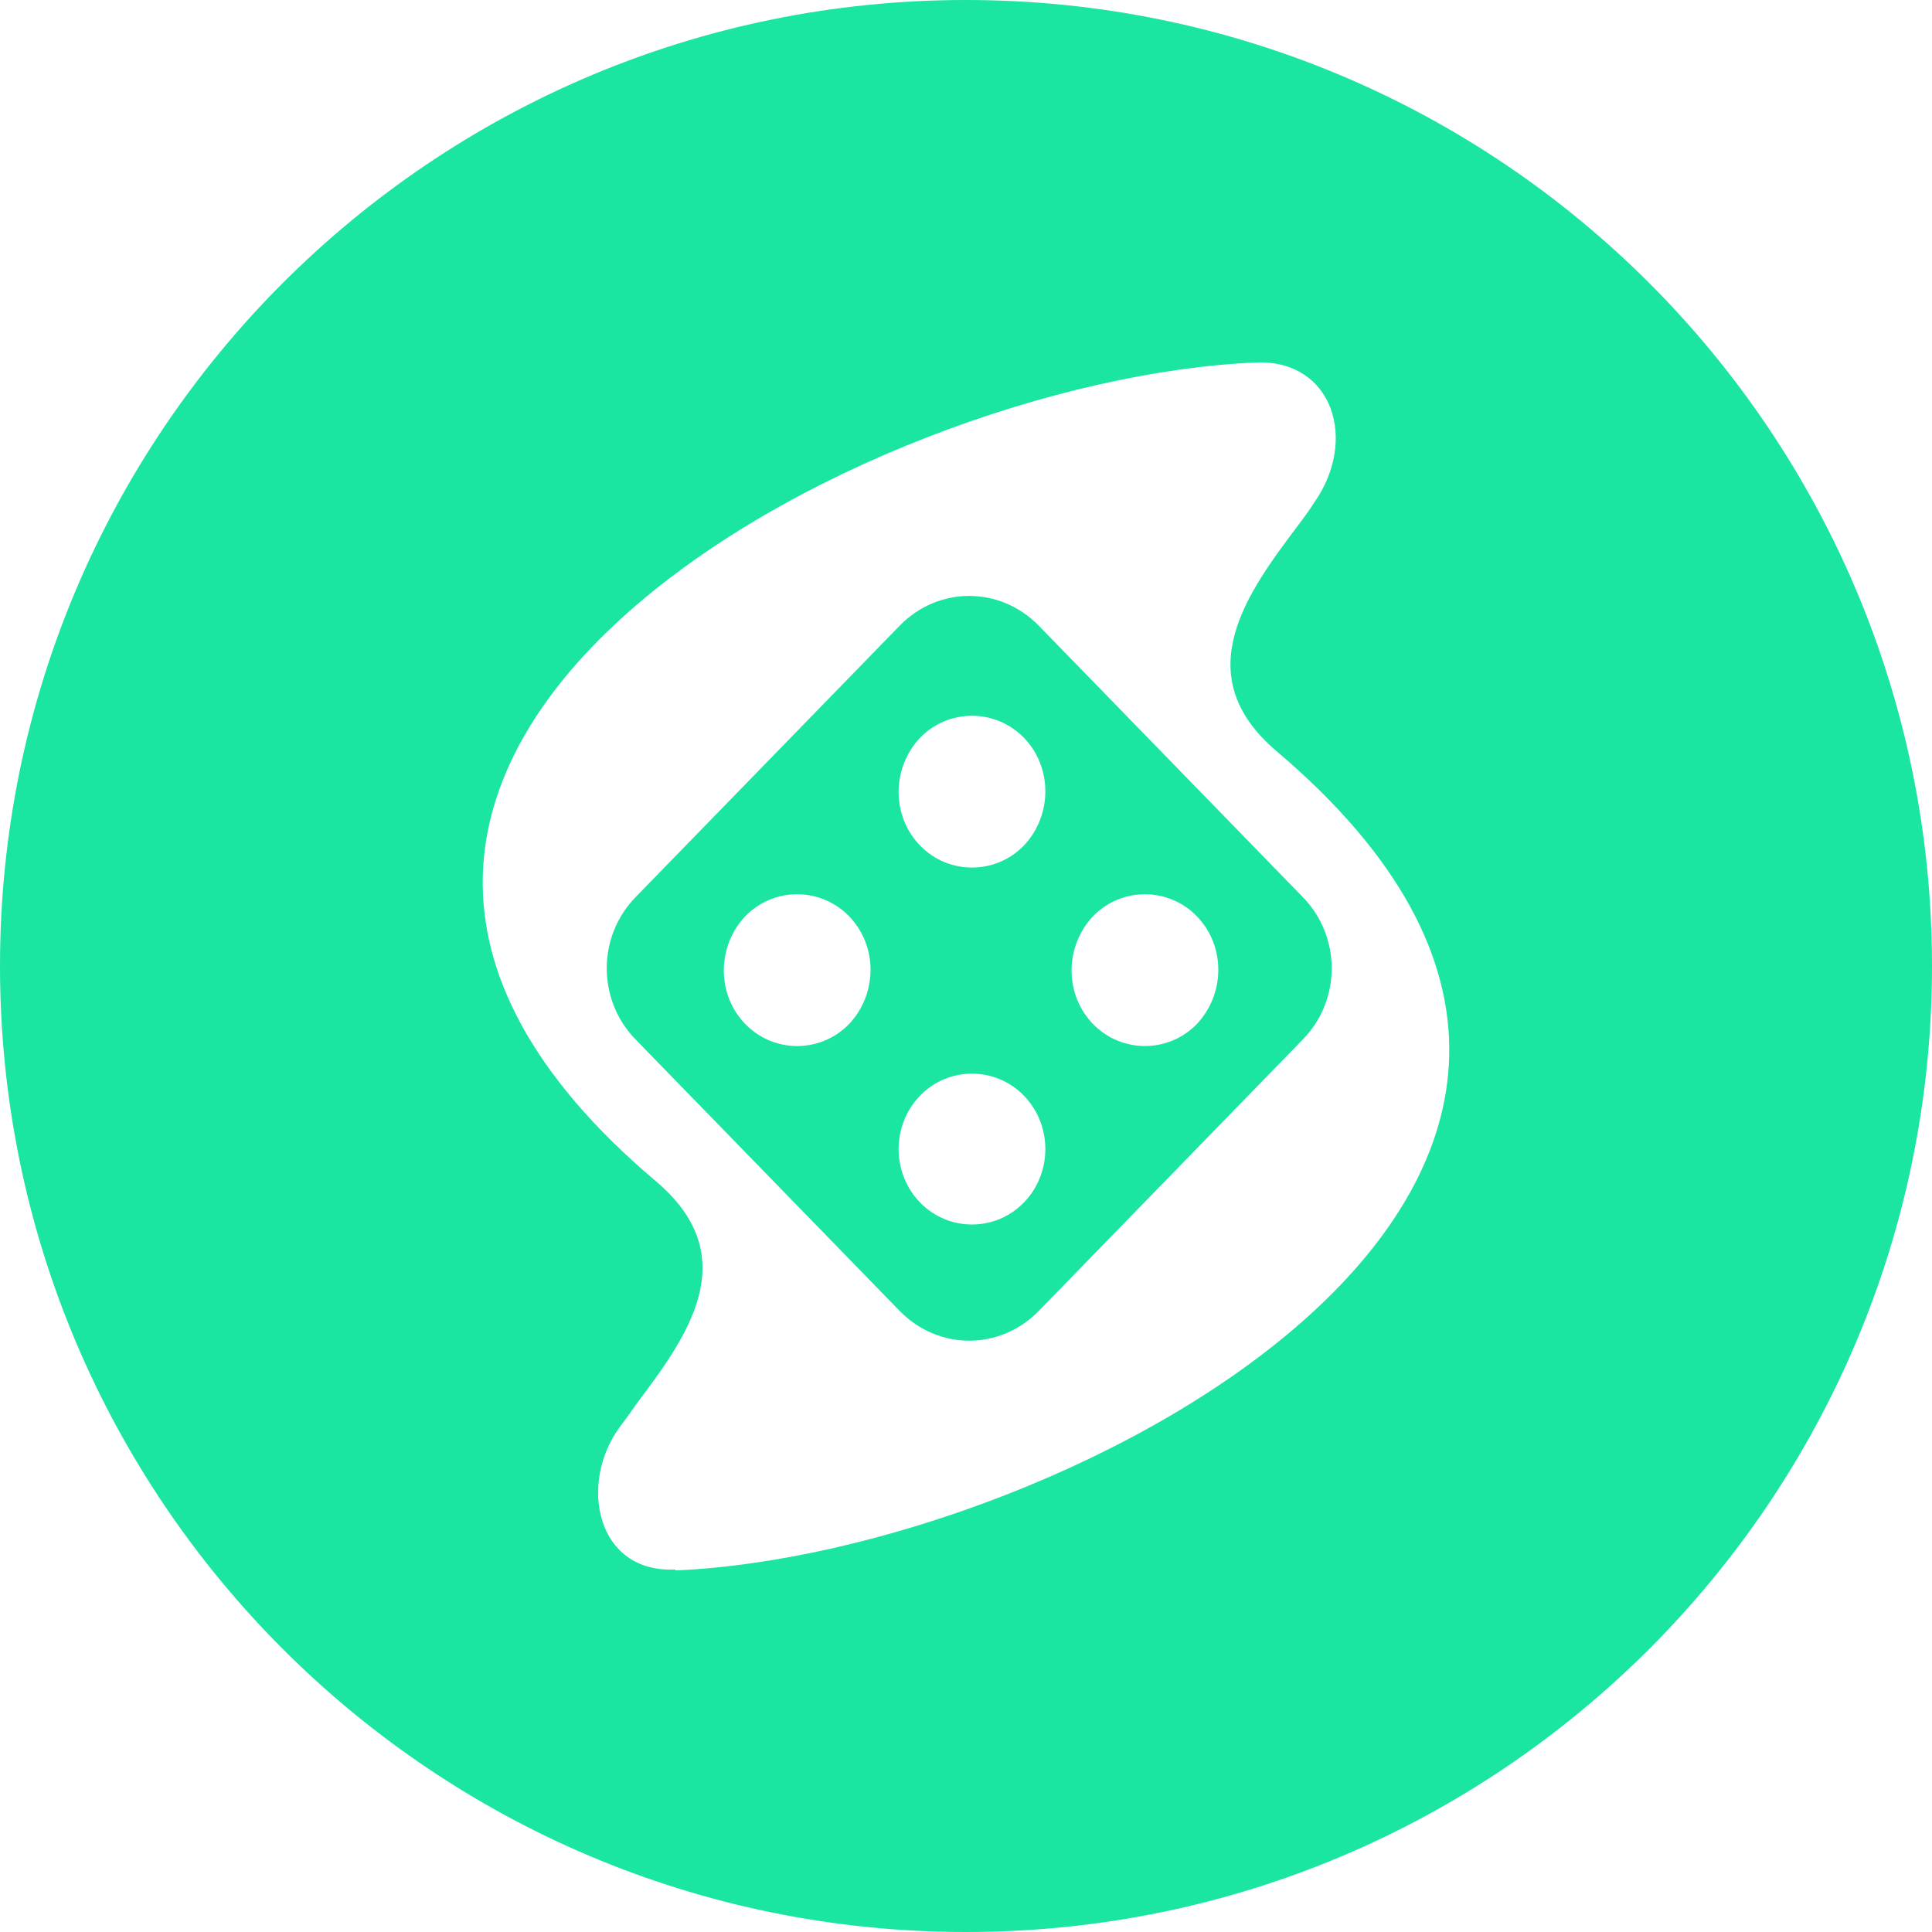
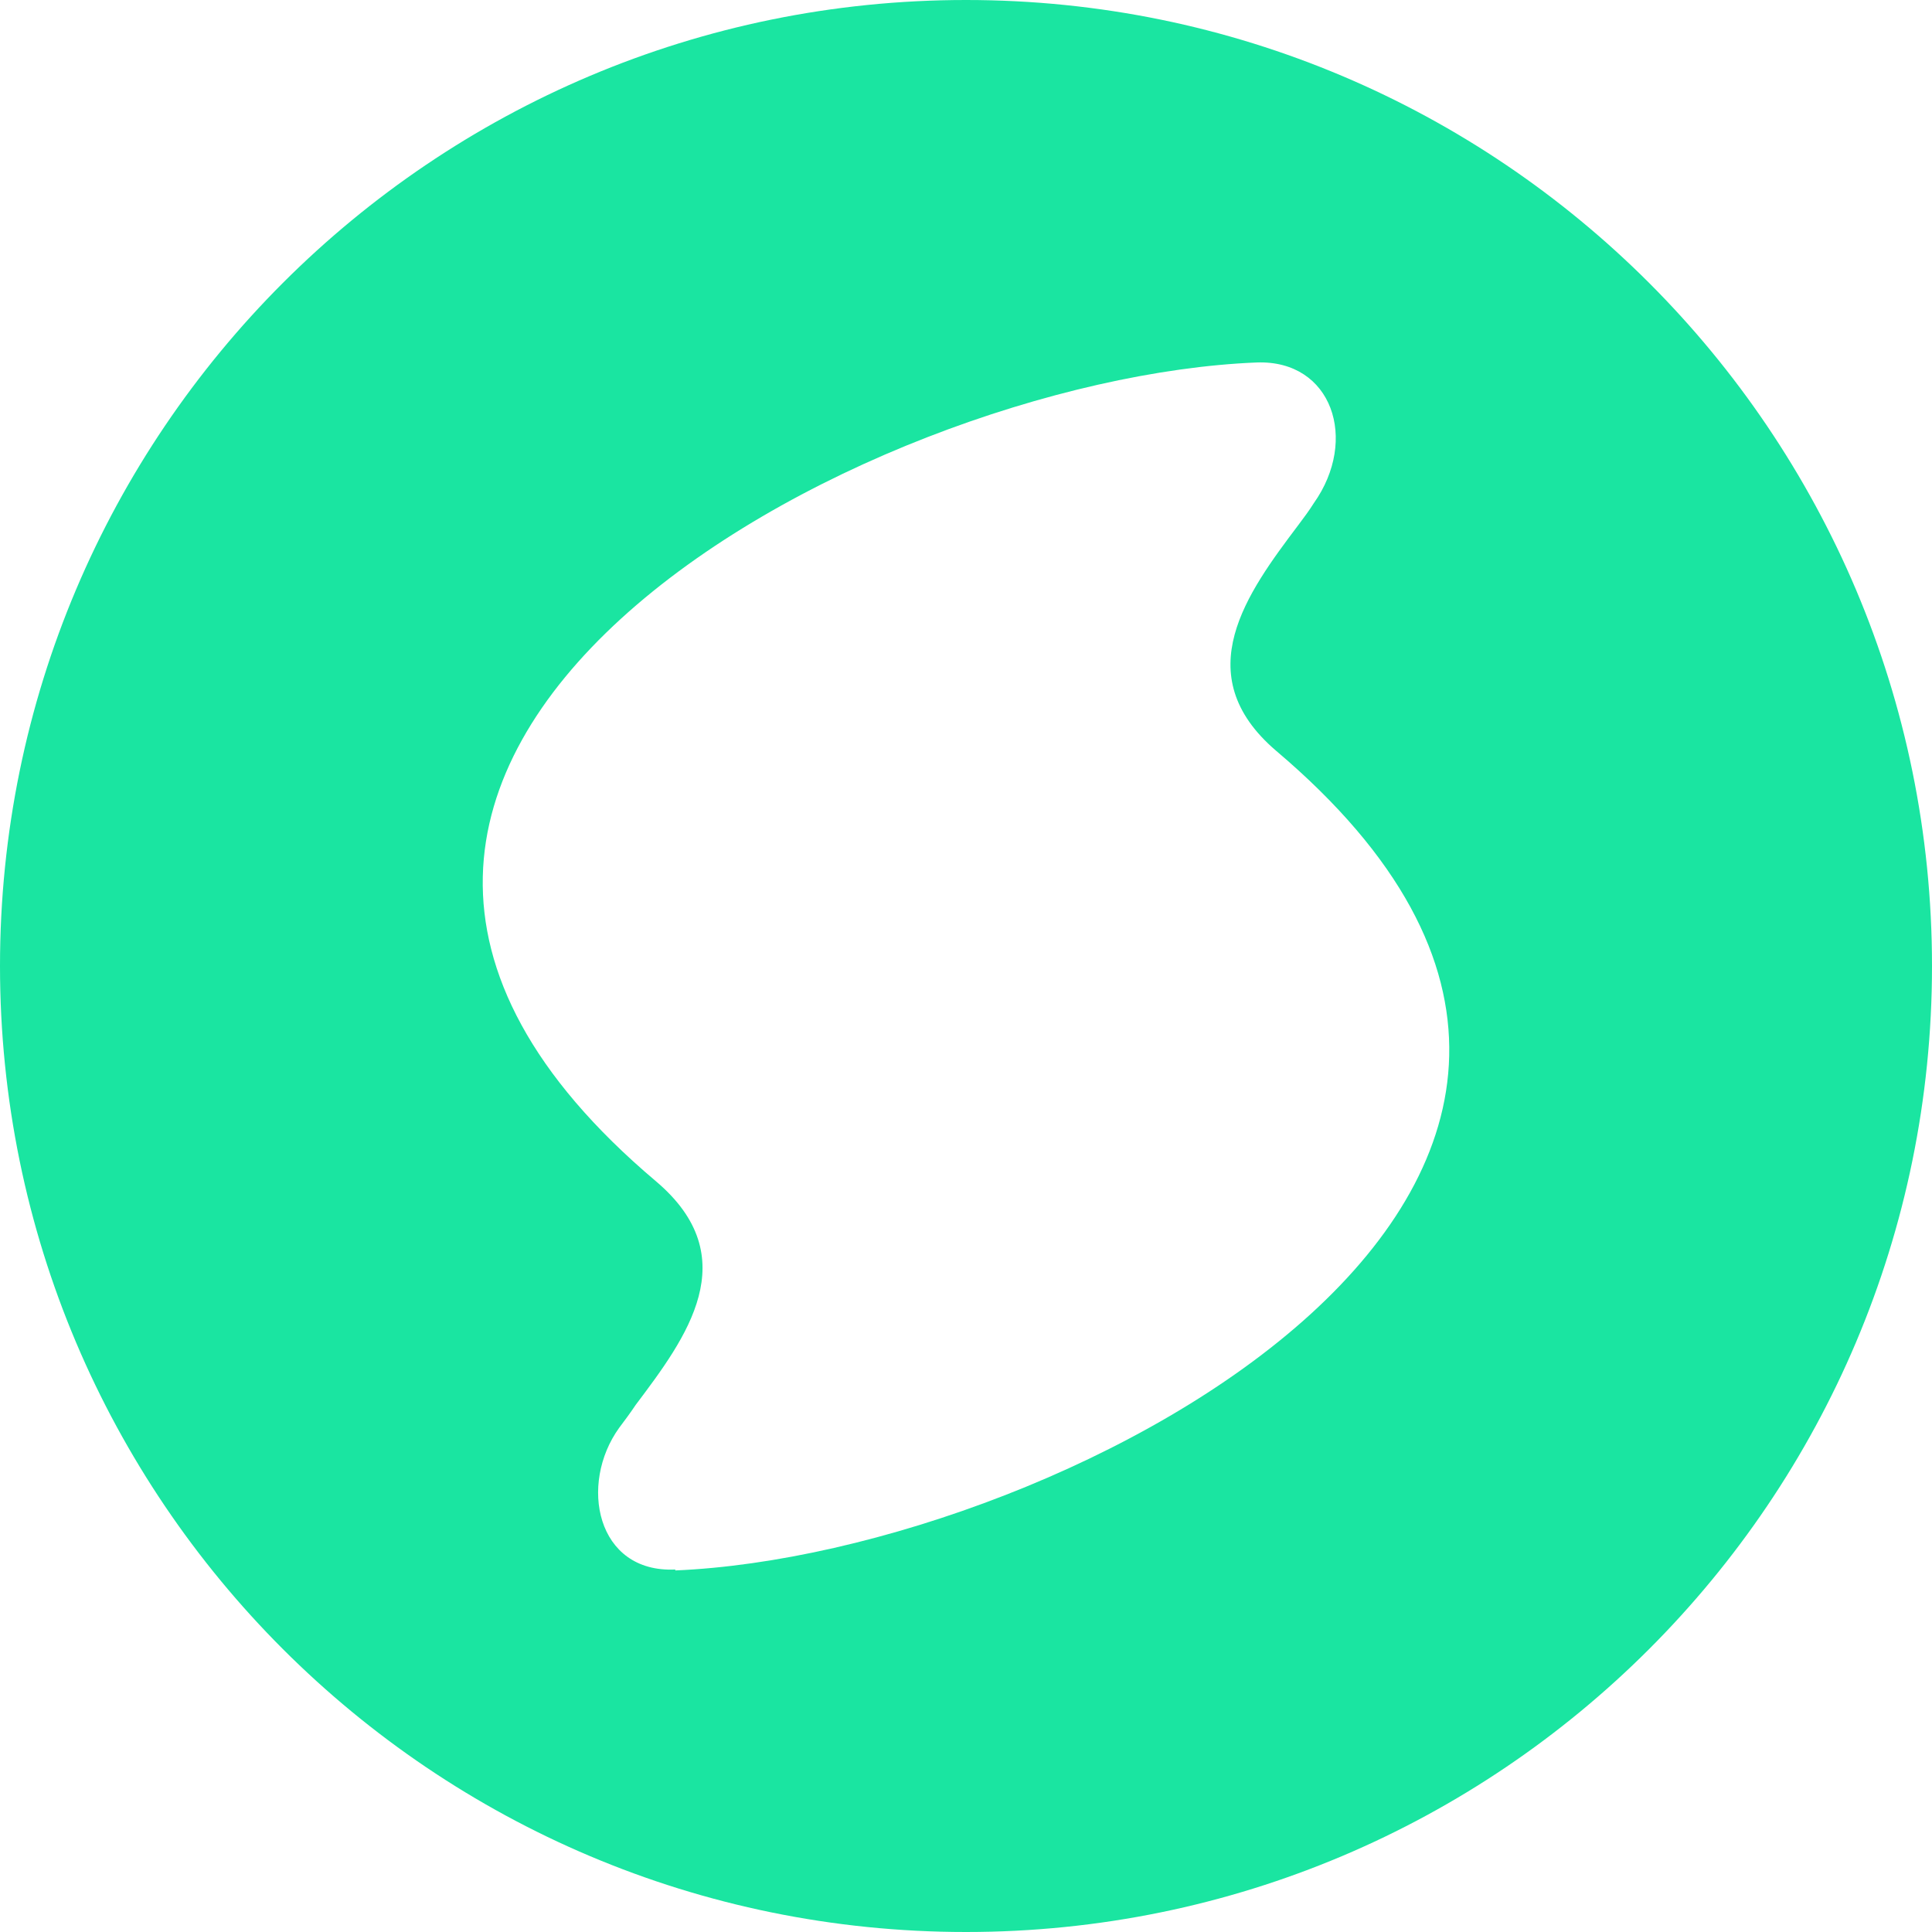
<svg xmlns="http://www.w3.org/2000/svg" id="_aa_2" viewBox="0 0 21 21">
  <g id="_ss_1-2">
    <g fill="#1AE5A1" id="Originals">
-       <path d="M11.29,6.8c-.42-.43-1.09-.43-1.51,0l-2.87,2.95c-.42.43-.42,1.12,0,1.55l2.87,2.95c.42.43,1.09.43,1.51,0l2.87-2.95c.42-.43.42-1.12,0-1.55l-2.87-2.95ZM9.23,11.13c-.31.32-.82.32-1.13,0-.31-.32-.31-.84,0-1.17.31-.32.82-.32,1.13,0,.31.32.31.84,0,1.17ZM11.13,13.07c-.31.32-.82.32-1.13,0-.31-.32-.31-.84,0-1.16.31-.32.82-.32,1.13,0,.31.32.31.84,0,1.16ZM11.13,9.19c-.31.32-.82.32-1.13,0-.31-.32-.31-.84,0-1.17.31-.32.82-.32,1.13,0,.31.32.31.84,0,1.17ZM13.01,11.13c-.31.32-.82.32-1.13,0-.31-.32-.31-.84,0-1.17.31-.32.82-.32,1.13,0,.31.32.31.84,0,1.17Z" />
      <path d="M10.5,0C4.7,0,0,4.7,0,10.5s4.7,10.5,10.5,10.5,10.5-4.7,10.5-10.5S16.3,0,10.5,0ZM7.34,17.06c-.86.04-1.05-.93-.61-1.54.06-.08.12-.16.18-.25.55-.73,1.2-1.6.22-2.43C1.67,8.23,9.4,4.11,13.66,3.94c.82-.03,1.11.84.62,1.53-.05.08-.11.16-.17.24-.55.73-1.21,1.62-.24,2.45,5.46,4.62-2.27,8.73-6.53,8.91Z" />
    </g>
  </g>
</svg>